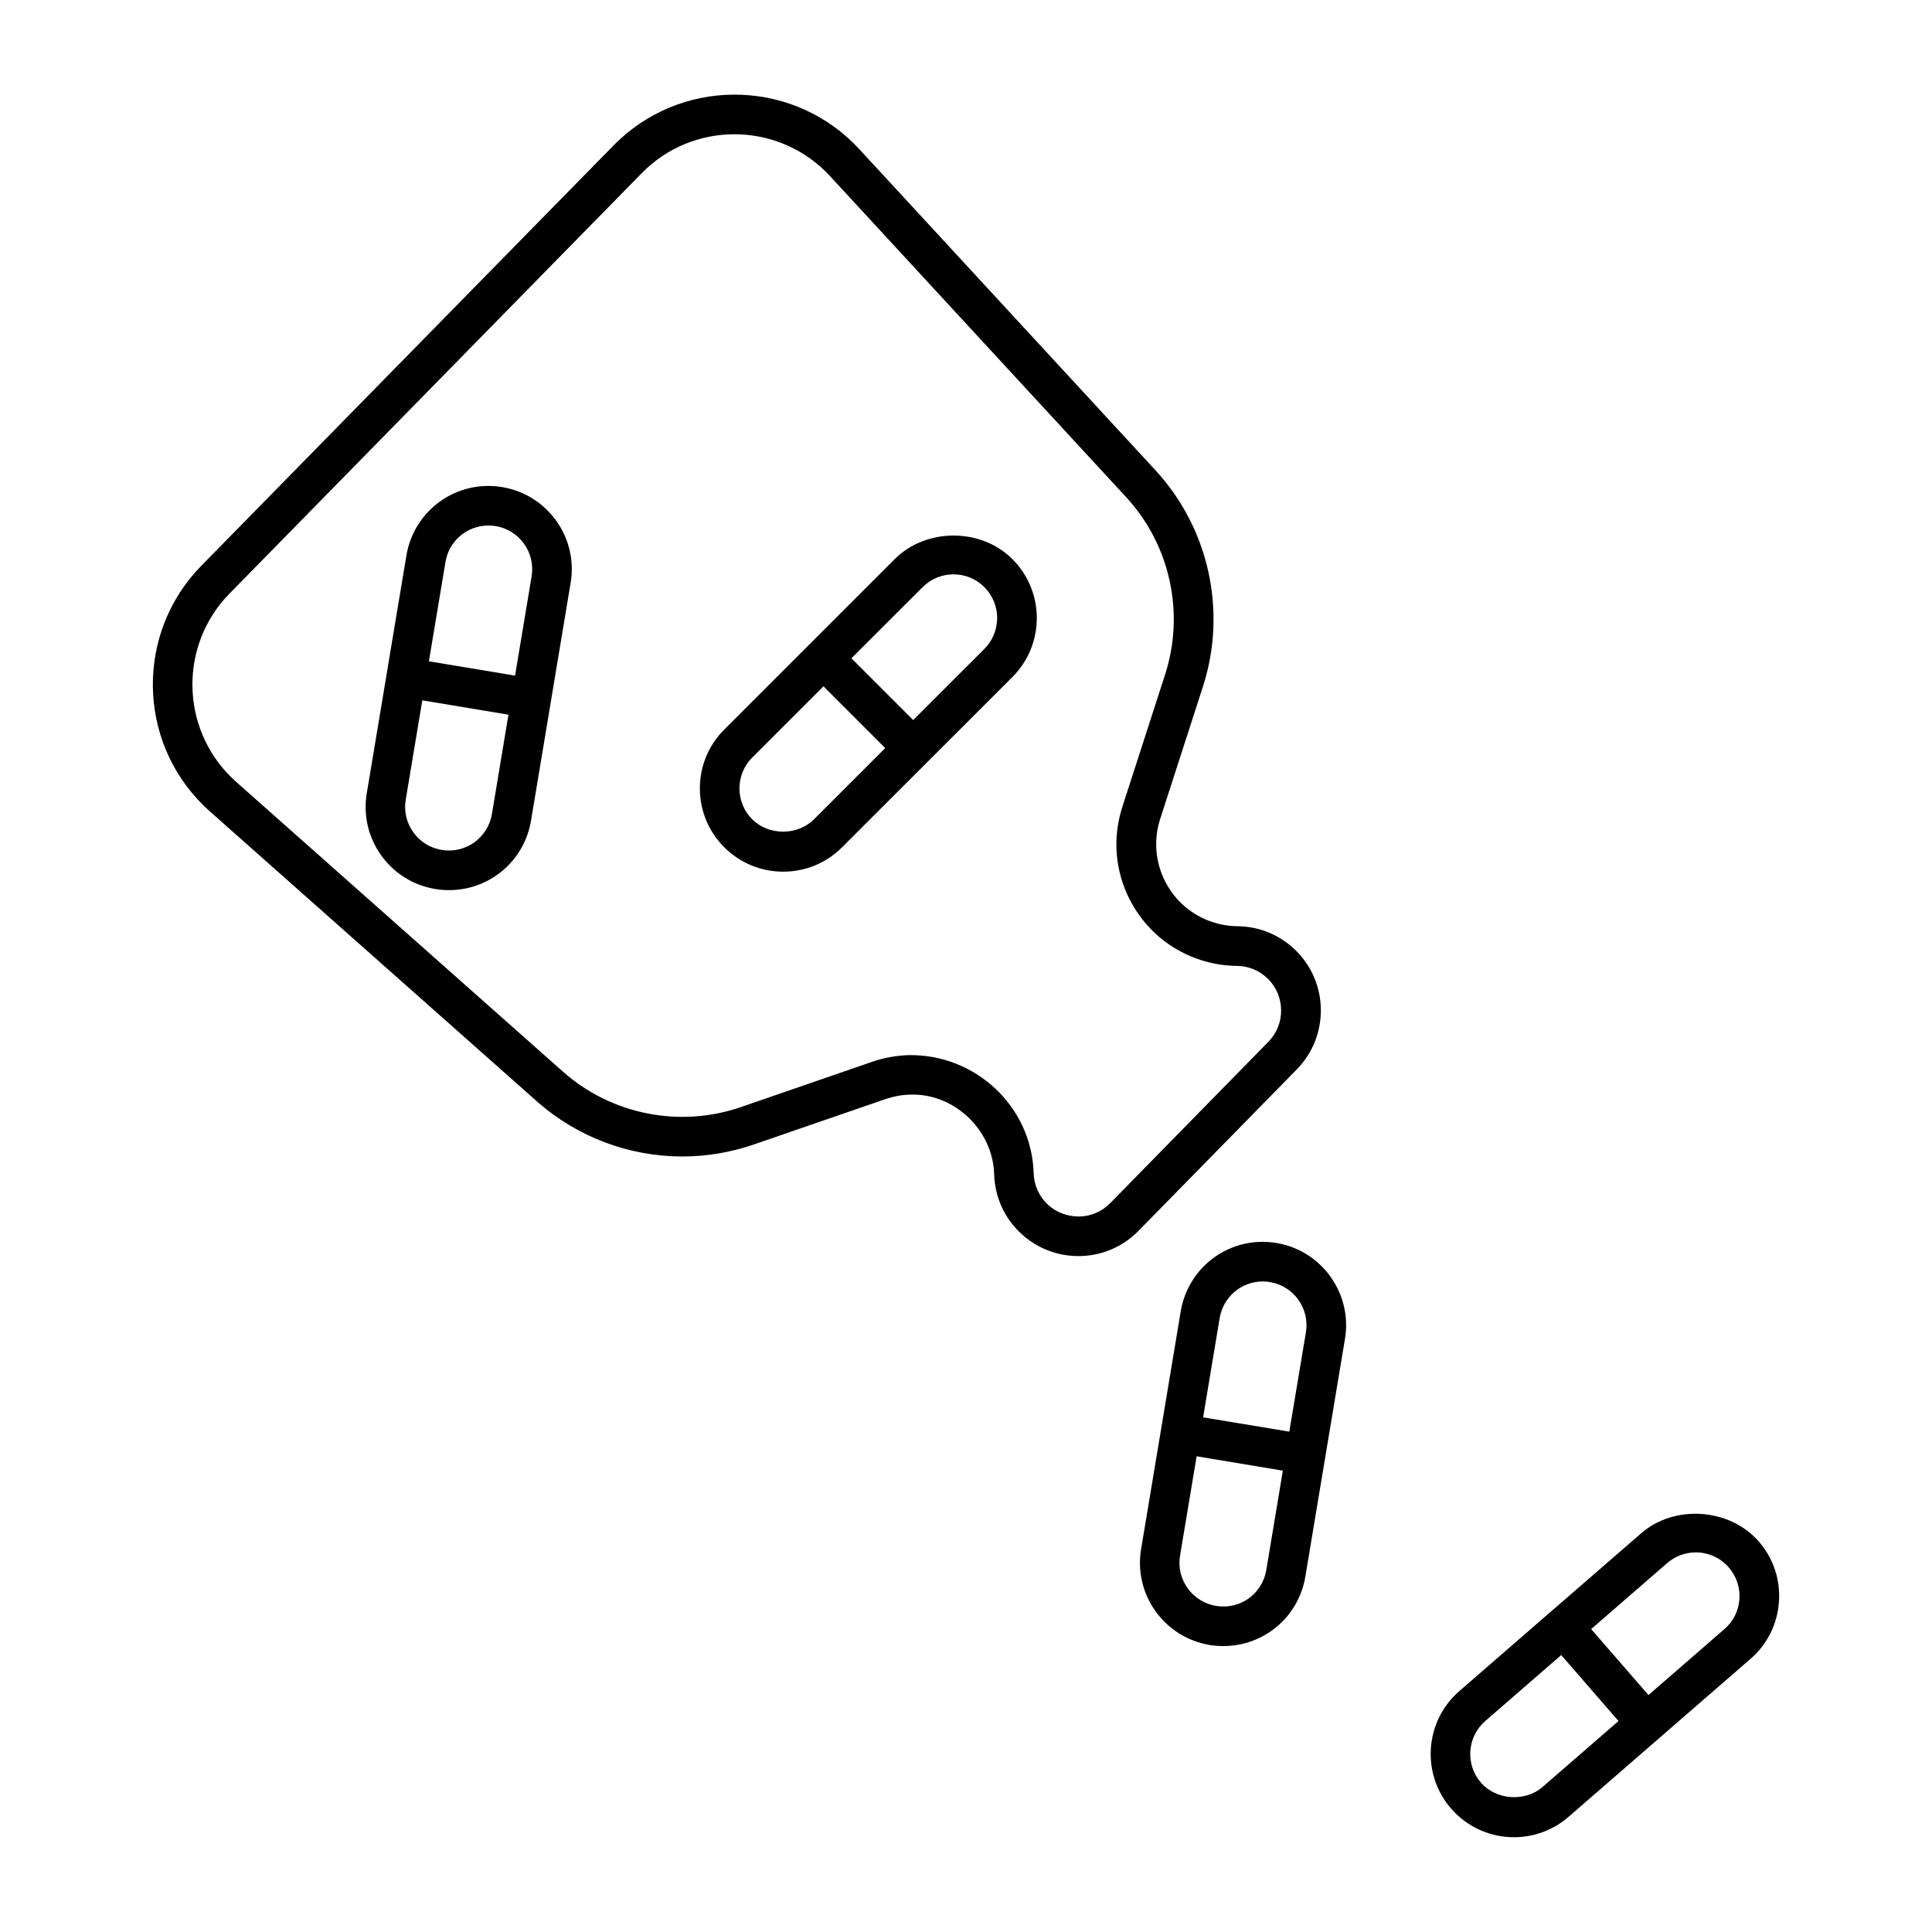
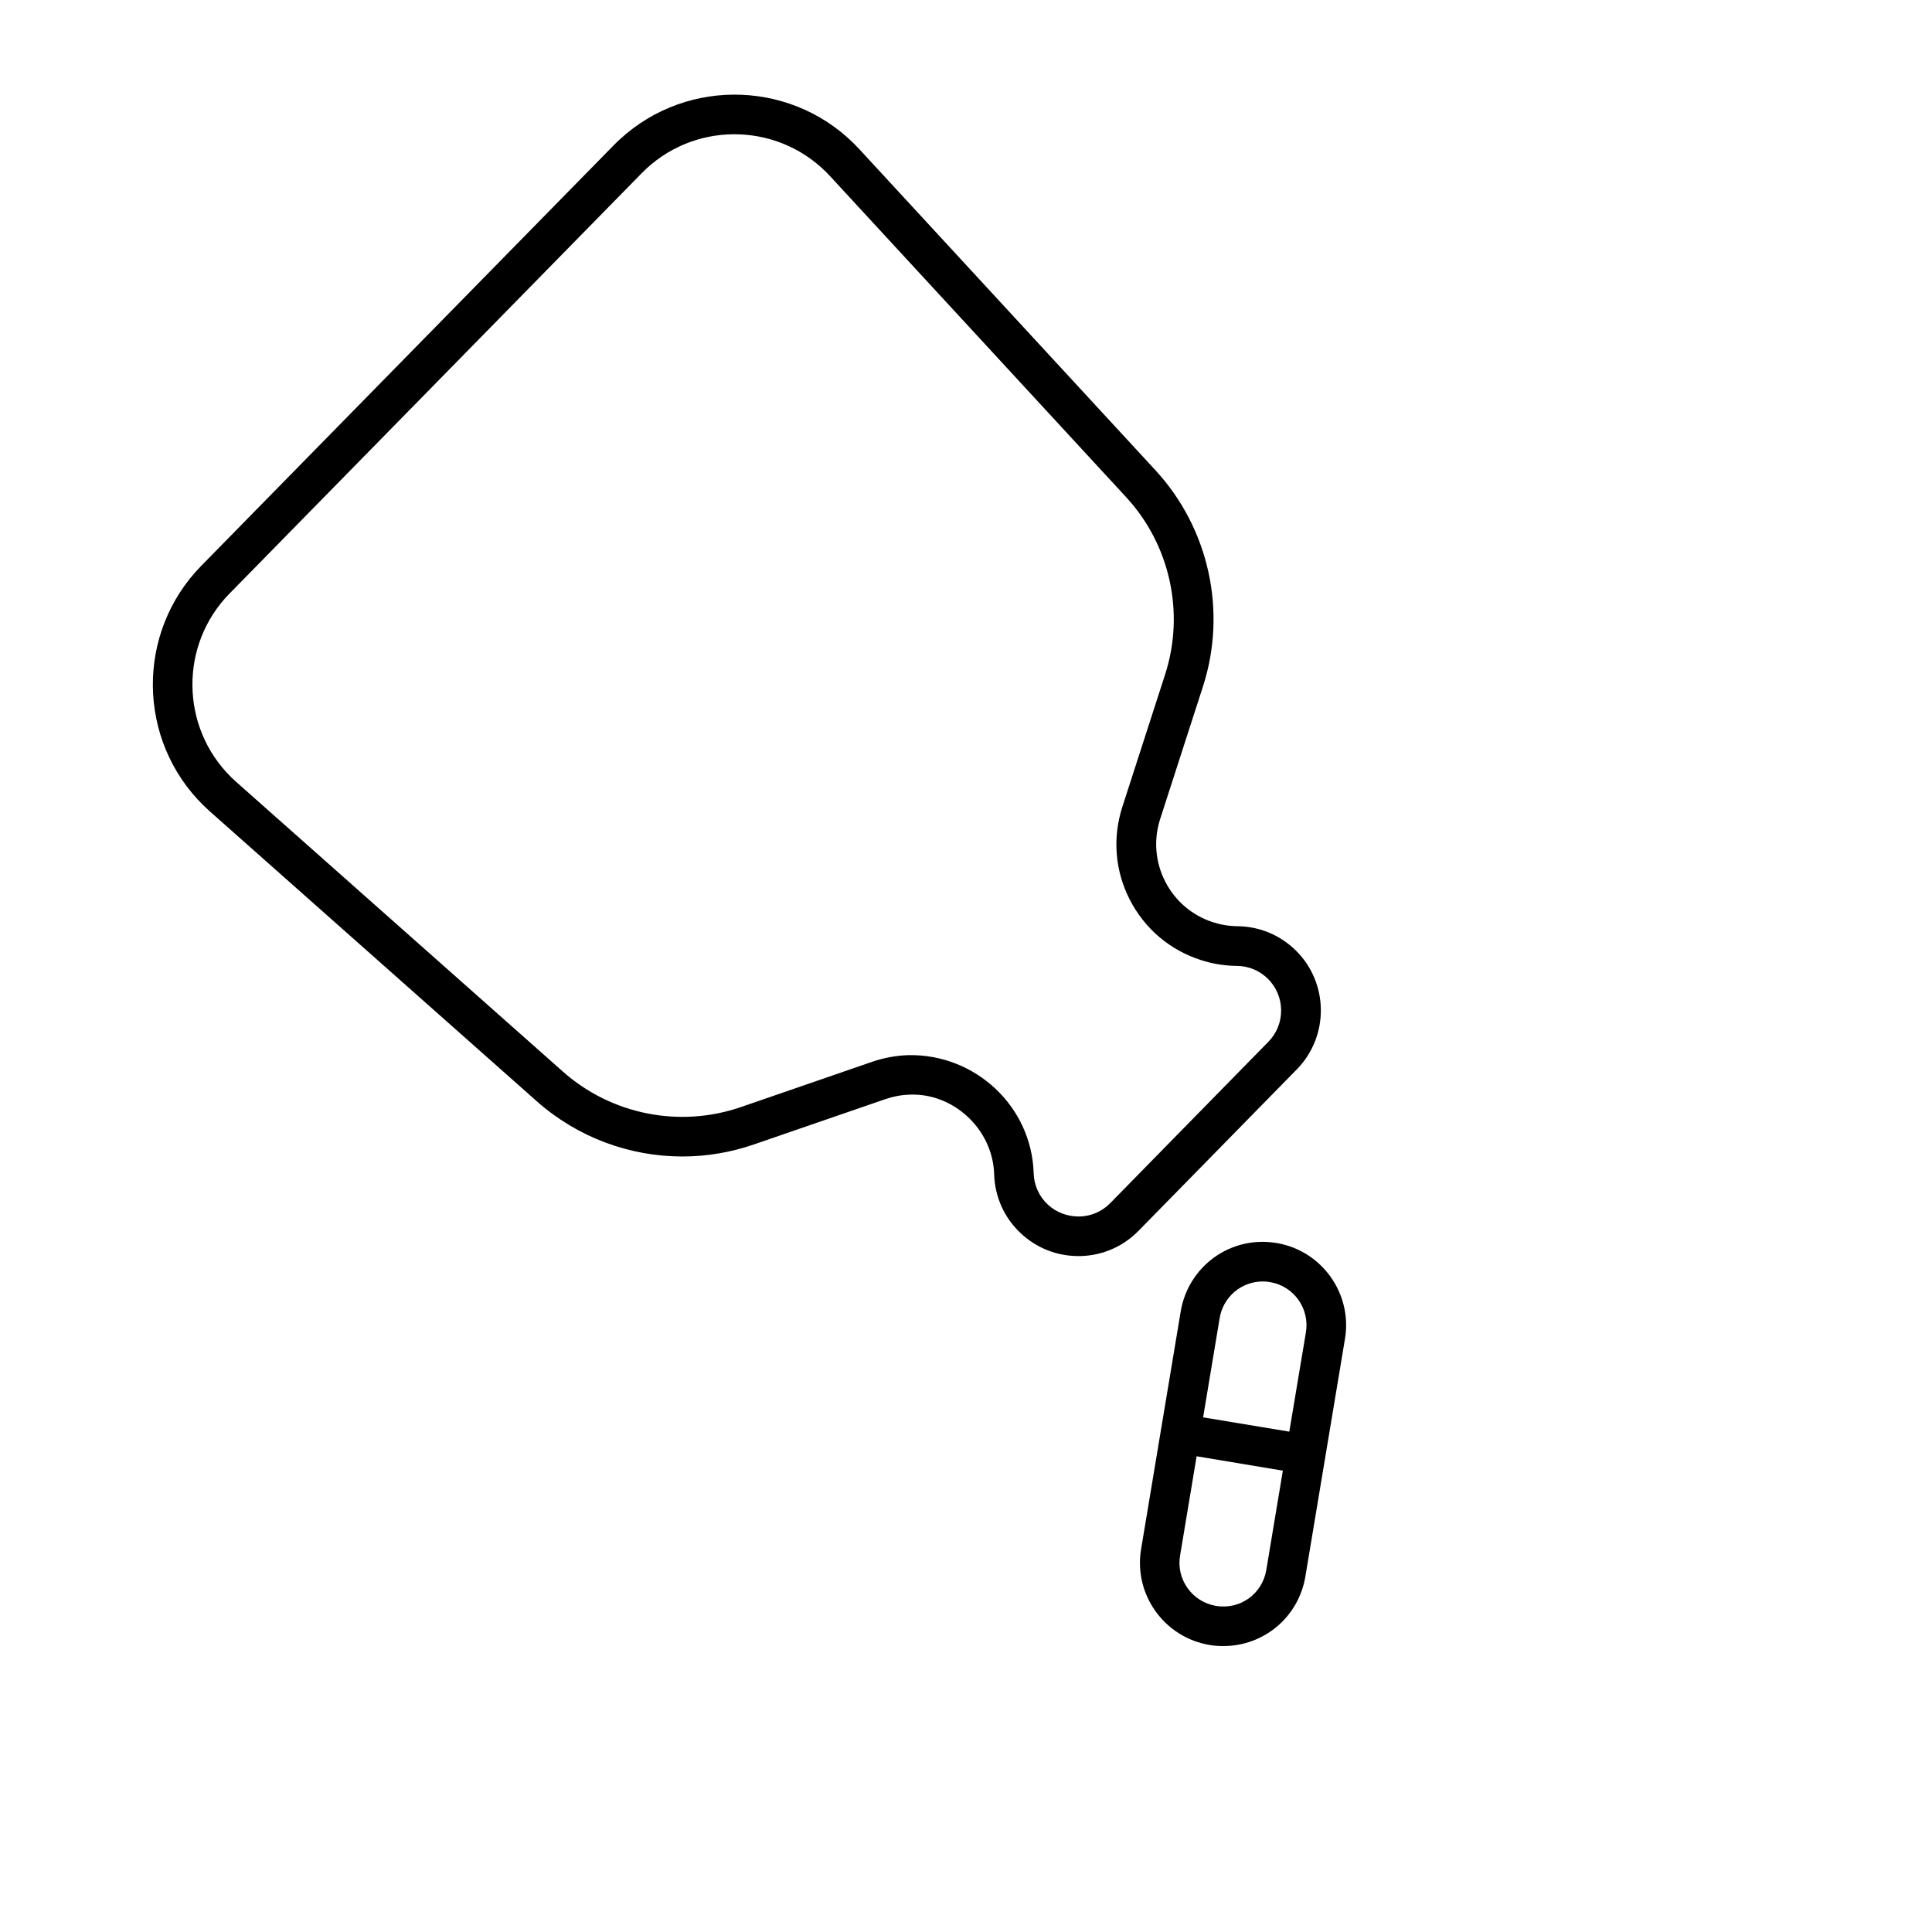
<svg xmlns="http://www.w3.org/2000/svg" fill="#000000" width="800px" height="800px" version="1.1" viewBox="144 144 512 512">
  <g>
    <path d="m199.6 359.02 86.633 76.809c10.789 9.574 24.594 14.652 38.613 14.652 6.34 0 12.73-1.051 18.914-3.18l34.879-12.02c2.078-0.715 4.25-1.125 6.445-1.188 11.523-0.492 22.031 9.121 22.379 21.117 0.18 5.941 2.656 11.504 7 15.574 4.176 3.938 9.582 6.086 15.305 6.086h0.66c5.805-0.168 11.23-2.539 15.293-6.688l41.941-42.781c8.617-8.773 8.492-22.953-0.305-31.562-4.144-4.062-9.613-6.328-15.418-6.383-2.195-0.02-4.367-0.379-6.477-1.051-5.519-1.785-10.023-5.617-12.668-10.789-2.644-5.176-3.117-11.062-1.332-16.594l11.336-35.098c6.434-19.934 1.605-41.891-12.586-57.297l-78.5-85.113c-16.793-18.199-45.27-19.344-63.469-2.57-0.555 0.504-1.09 1.027-1.625 1.574l-109.29 111.43c-17.34 17.695-17.055 46.184 0.629 63.531 0.535 0.527 1.082 1.031 1.637 1.535zm5.227-57.719 109.24-111.41 1.227-1.195c13.961-12.891 35.781-11.996 48.66 1.961l78.5 85.113c11.629 12.625 15.586 30.617 10.316 46.961l-11.336 35.098c-2.644 8.199-1.961 16.93 1.973 24.602 3.938 7.672 10.602 13.34 18.797 15.984 3.106 1.008 6.34 1.531 9.605 1.562 3.074 0.031 5.973 1.227 8.164 3.379 4.648 4.566 4.734 12.07 0.168 16.719l-41.938 42.789c-2.152 2.195-5.027 3.441-8.094 3.527-3.16 0.043-6.172-1.051-8.469-3.203-2.297-2.172-3.609-5.102-3.707-8.262-0.523-17.77-15.523-31.637-33.18-31.301-3.266 0.105-6.488 0.691-9.562 1.742l-34.867 12.027c-16.246 5.594-34.312 1.973-47.148-9.406l-86.633-76.82-1.258-1.176c-13.539-13.305-13.75-35.145-0.461-48.695z" />
    <path d="m482.3 473.41c-12.289-2.047-23.426 6.254-25.402 18.148l-10.496 62.977c-0.965 5.824 0.387 11.641 3.809 16.438s8.512 7.977 14.328 8.965c1.219 0.211 2.434 0.285 3.652 0.285 10.82 0 19.965-7.746 21.746-18.43l10.496-62.977c2-12-6.125-23.391-18.133-25.406zm-3.652 10.191c0.629 0 1.27 0.043 1.922 0.168 6.309 1.051 10.559 7.012 9.508 13.328l-4.398 26.305-22.84-3.789 4.387-26.324c0.949-5.602 5.746-9.688 11.422-9.688zm0.934 76.465c-1.039 6.234-6.832 10.602-13.34 9.508-3.055-0.516-5.711-2.172-7.516-4.691-1.805-2.519-2.508-5.594-1.996-8.629l4.387-26.324 22.852 3.812z" />
-     <path d="m578.95 550.32-24.098 20.906h-0.012l-24.098 20.93c-9.184 7.957-10.191 21.938-2.195 31.121 4.176 4.84 10.266 7.609 16.668 7.609 5.312 0 10.434-1.91 14.453-5.394l48.219-41.859c4.449-3.852 7.137-9.227 7.547-15.094 0.43-5.91-1.48-11.586-5.344-16.027-7.684-8.836-22.305-9.875-31.141-2.191zm-26.168 67.258c-4.648 4.019-12.312 3.465-16.32-1.164-4.188-4.816-3.672-12.156 1.145-16.32l20.133-17.488 15.176 17.488zm48.211-41.859-20.133 17.488-15.188-17.488 20.152-17.488c2.109-1.828 4.797-2.832 7.59-2.832 3.359 0 6.551 1.457 8.742 4 2.016 2.34 3.023 5.312 2.801 8.406-0.207 3.074-1.625 5.891-3.965 7.914z" />
-     <path d="m259.33 379.59c1.227 0.211 2.445 0.305 3.664 0.305 10.812 0 19.965-7.758 21.738-18.441l5.246-31.477v-0.023l5.246-31.477c0.977-5.816-0.379-11.66-3.801-16.449-3.434-4.797-8.535-7.977-14.336-8.941-12.25-2.035-23.418 6.266-25.391 18.148l-5.246 31.477v0.012 0.012l-5.246 31.469c-0.977 5.816 0.379 11.66 3.801 16.457 3.418 4.785 8.508 7.953 14.324 8.93zm15.039-19.867c-1.051 6.234-6.906 10.59-13.34 9.508-3.055-0.504-5.711-2.172-7.516-4.691-1.793-2.519-2.508-5.582-1.984-8.637l4.387-26.305 22.828 3.801zm-0.922-76.453c0.629 0 1.281 0.051 1.922 0.156 3.055 0.504 5.719 2.172 7.516 4.691 1.793 2.519 2.508 5.582 1.996 8.629l-4.387 26.305-22.828-3.801 4.387-26.312c0.93-5.598 5.715-9.668 11.395-9.668z" />
-     <path d="m351.55 375c5.91 0 11.441-2.297 15.609-6.465l45.152-45.133c8.605-8.605 8.605-22.609 0-31.215-8.344-8.344-22.883-8.344-31.227 0l-45.145 45.145c-4.168 4.168-6.465 9.707-6.465 15.598 0 5.898 2.297 11.441 6.465 15.609 4.168 4.164 9.707 6.461 15.609 6.461zm36.953-75.402c2.195-2.184 5.09-3.391 8.176-3.391 3.098 0 6.004 1.207 8.188 3.391 4.523 4.512 4.504 11.852 0 16.375l-18.863 18.852-16.375-16.375zm-45.141 45.145 18.863-18.863 16.363 16.375-18.863 18.863c-4.375 4.375-12.008 4.375-16.383 0-2.184-2.184-3.379-5.09-3.379-8.188 0.008-3.098 1.215-6.004 3.398-8.188z" />
  </g>
</svg>